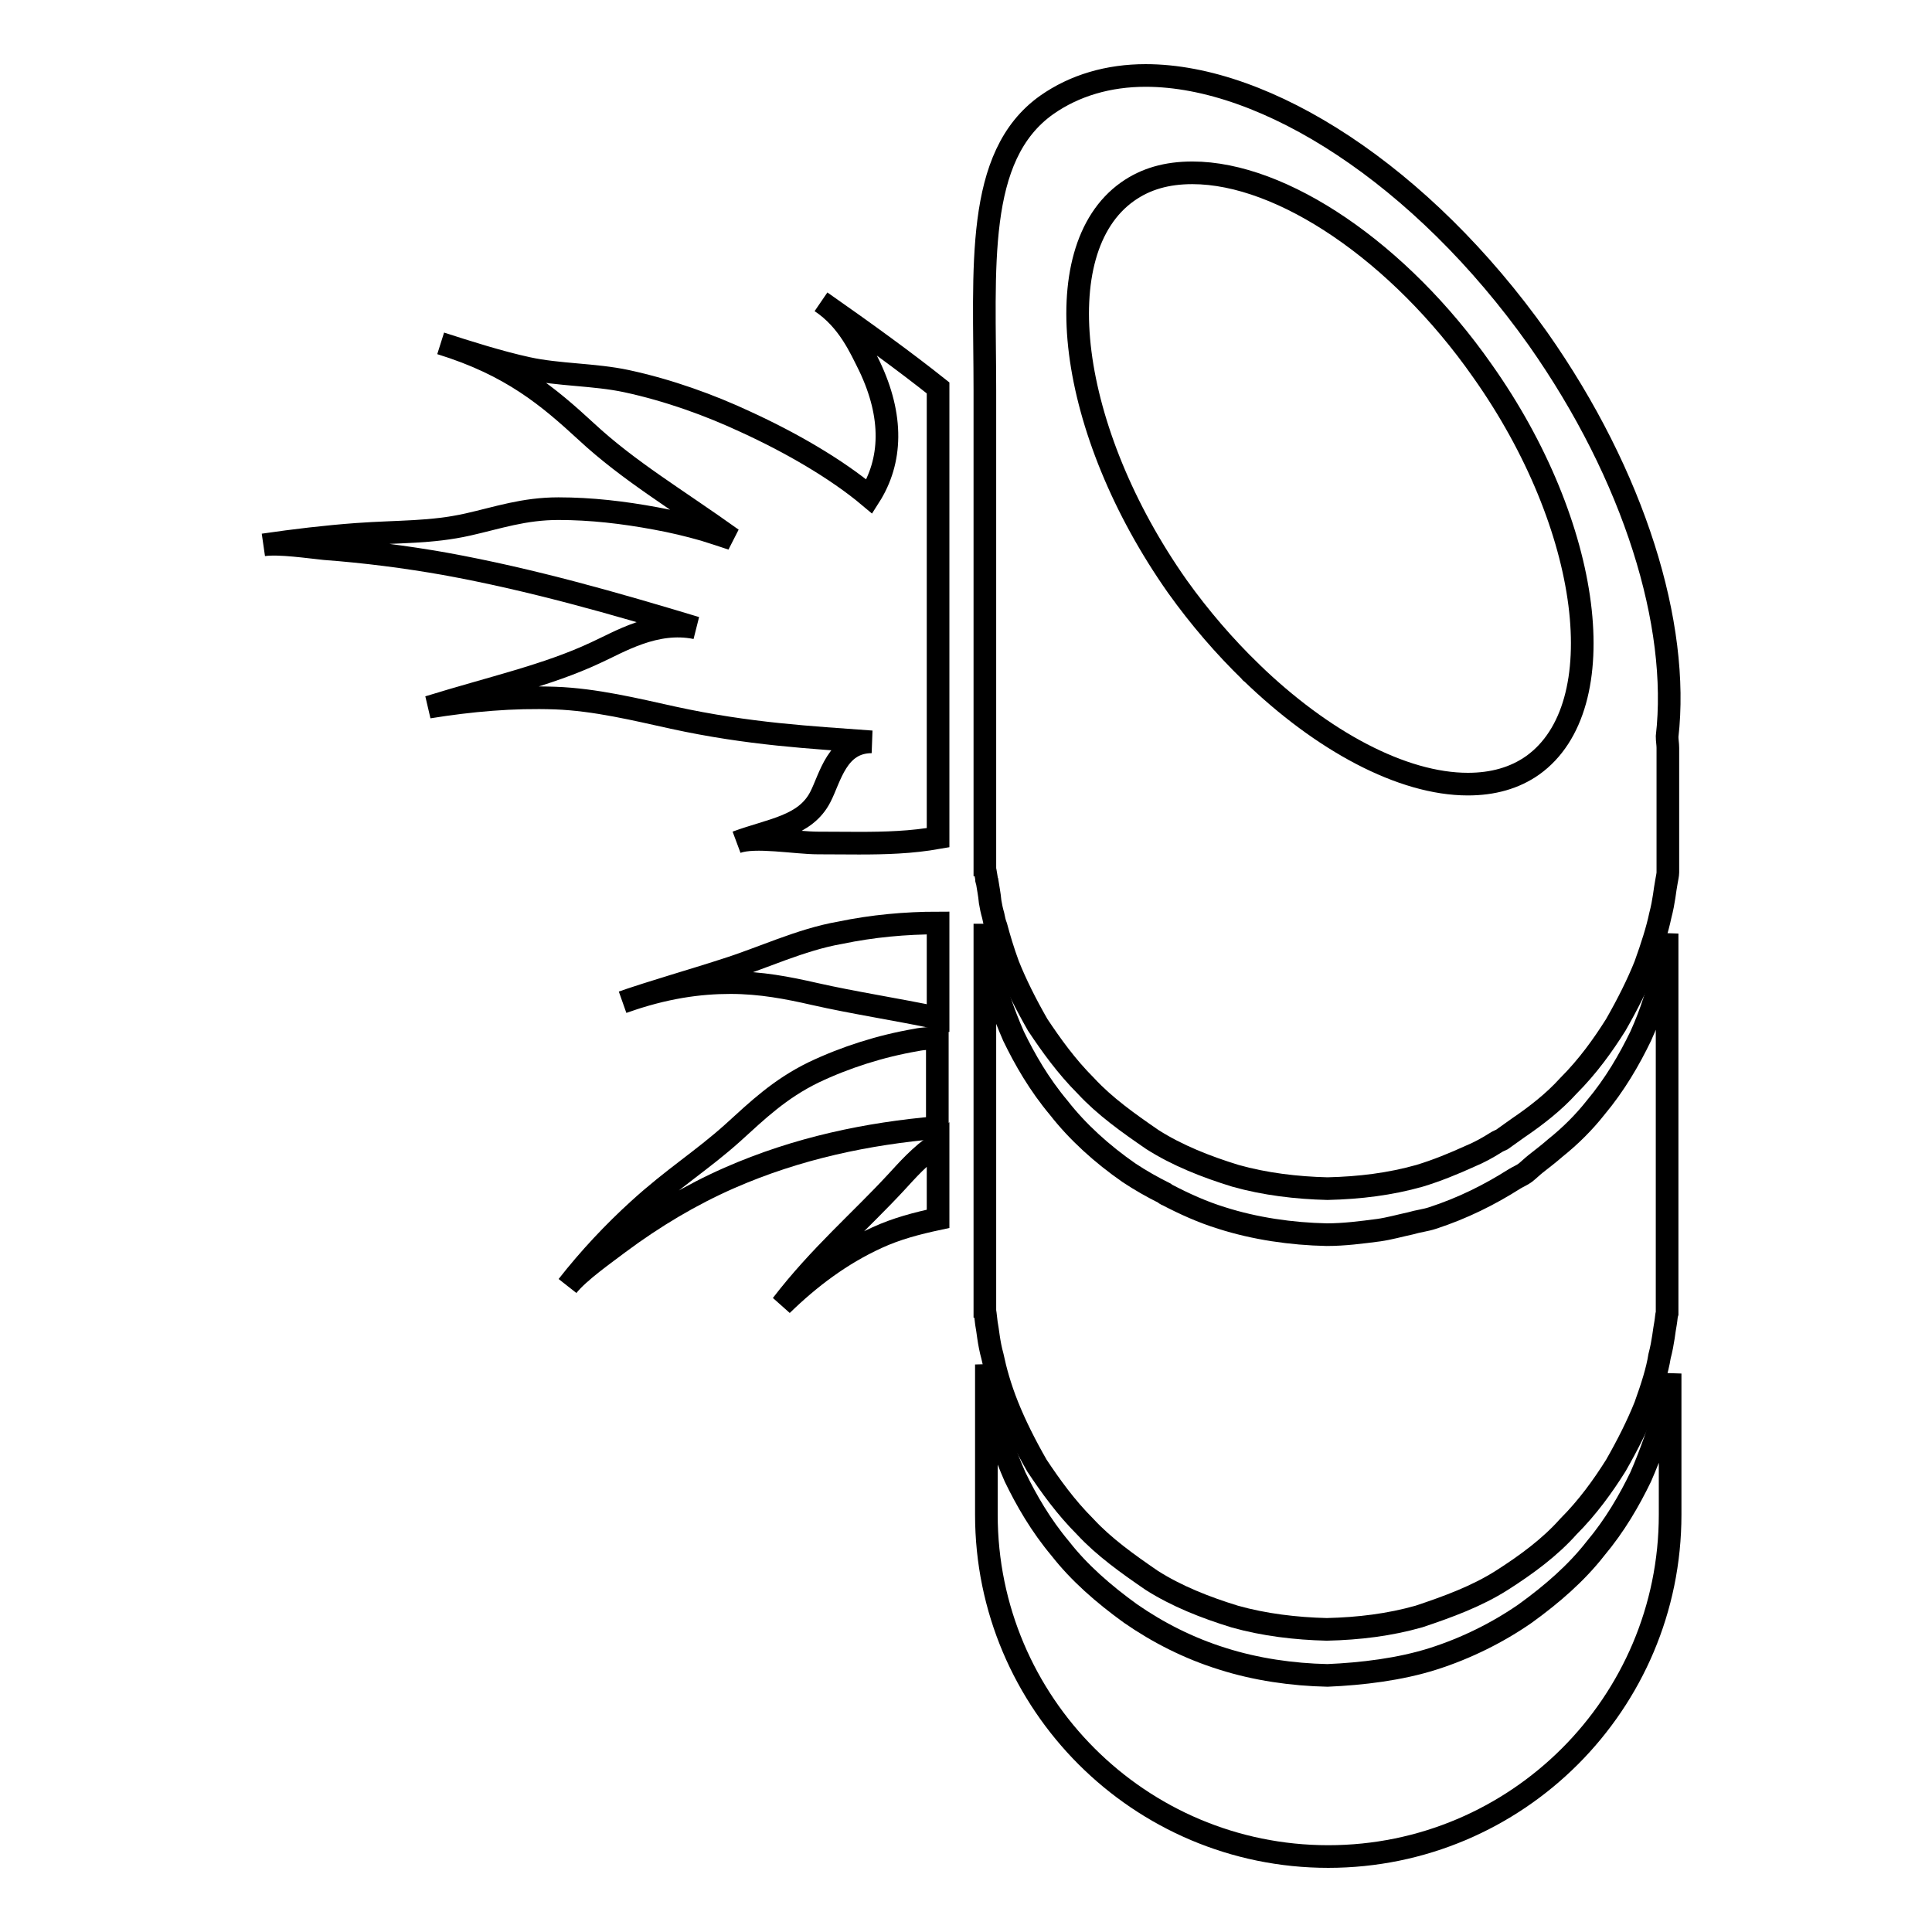
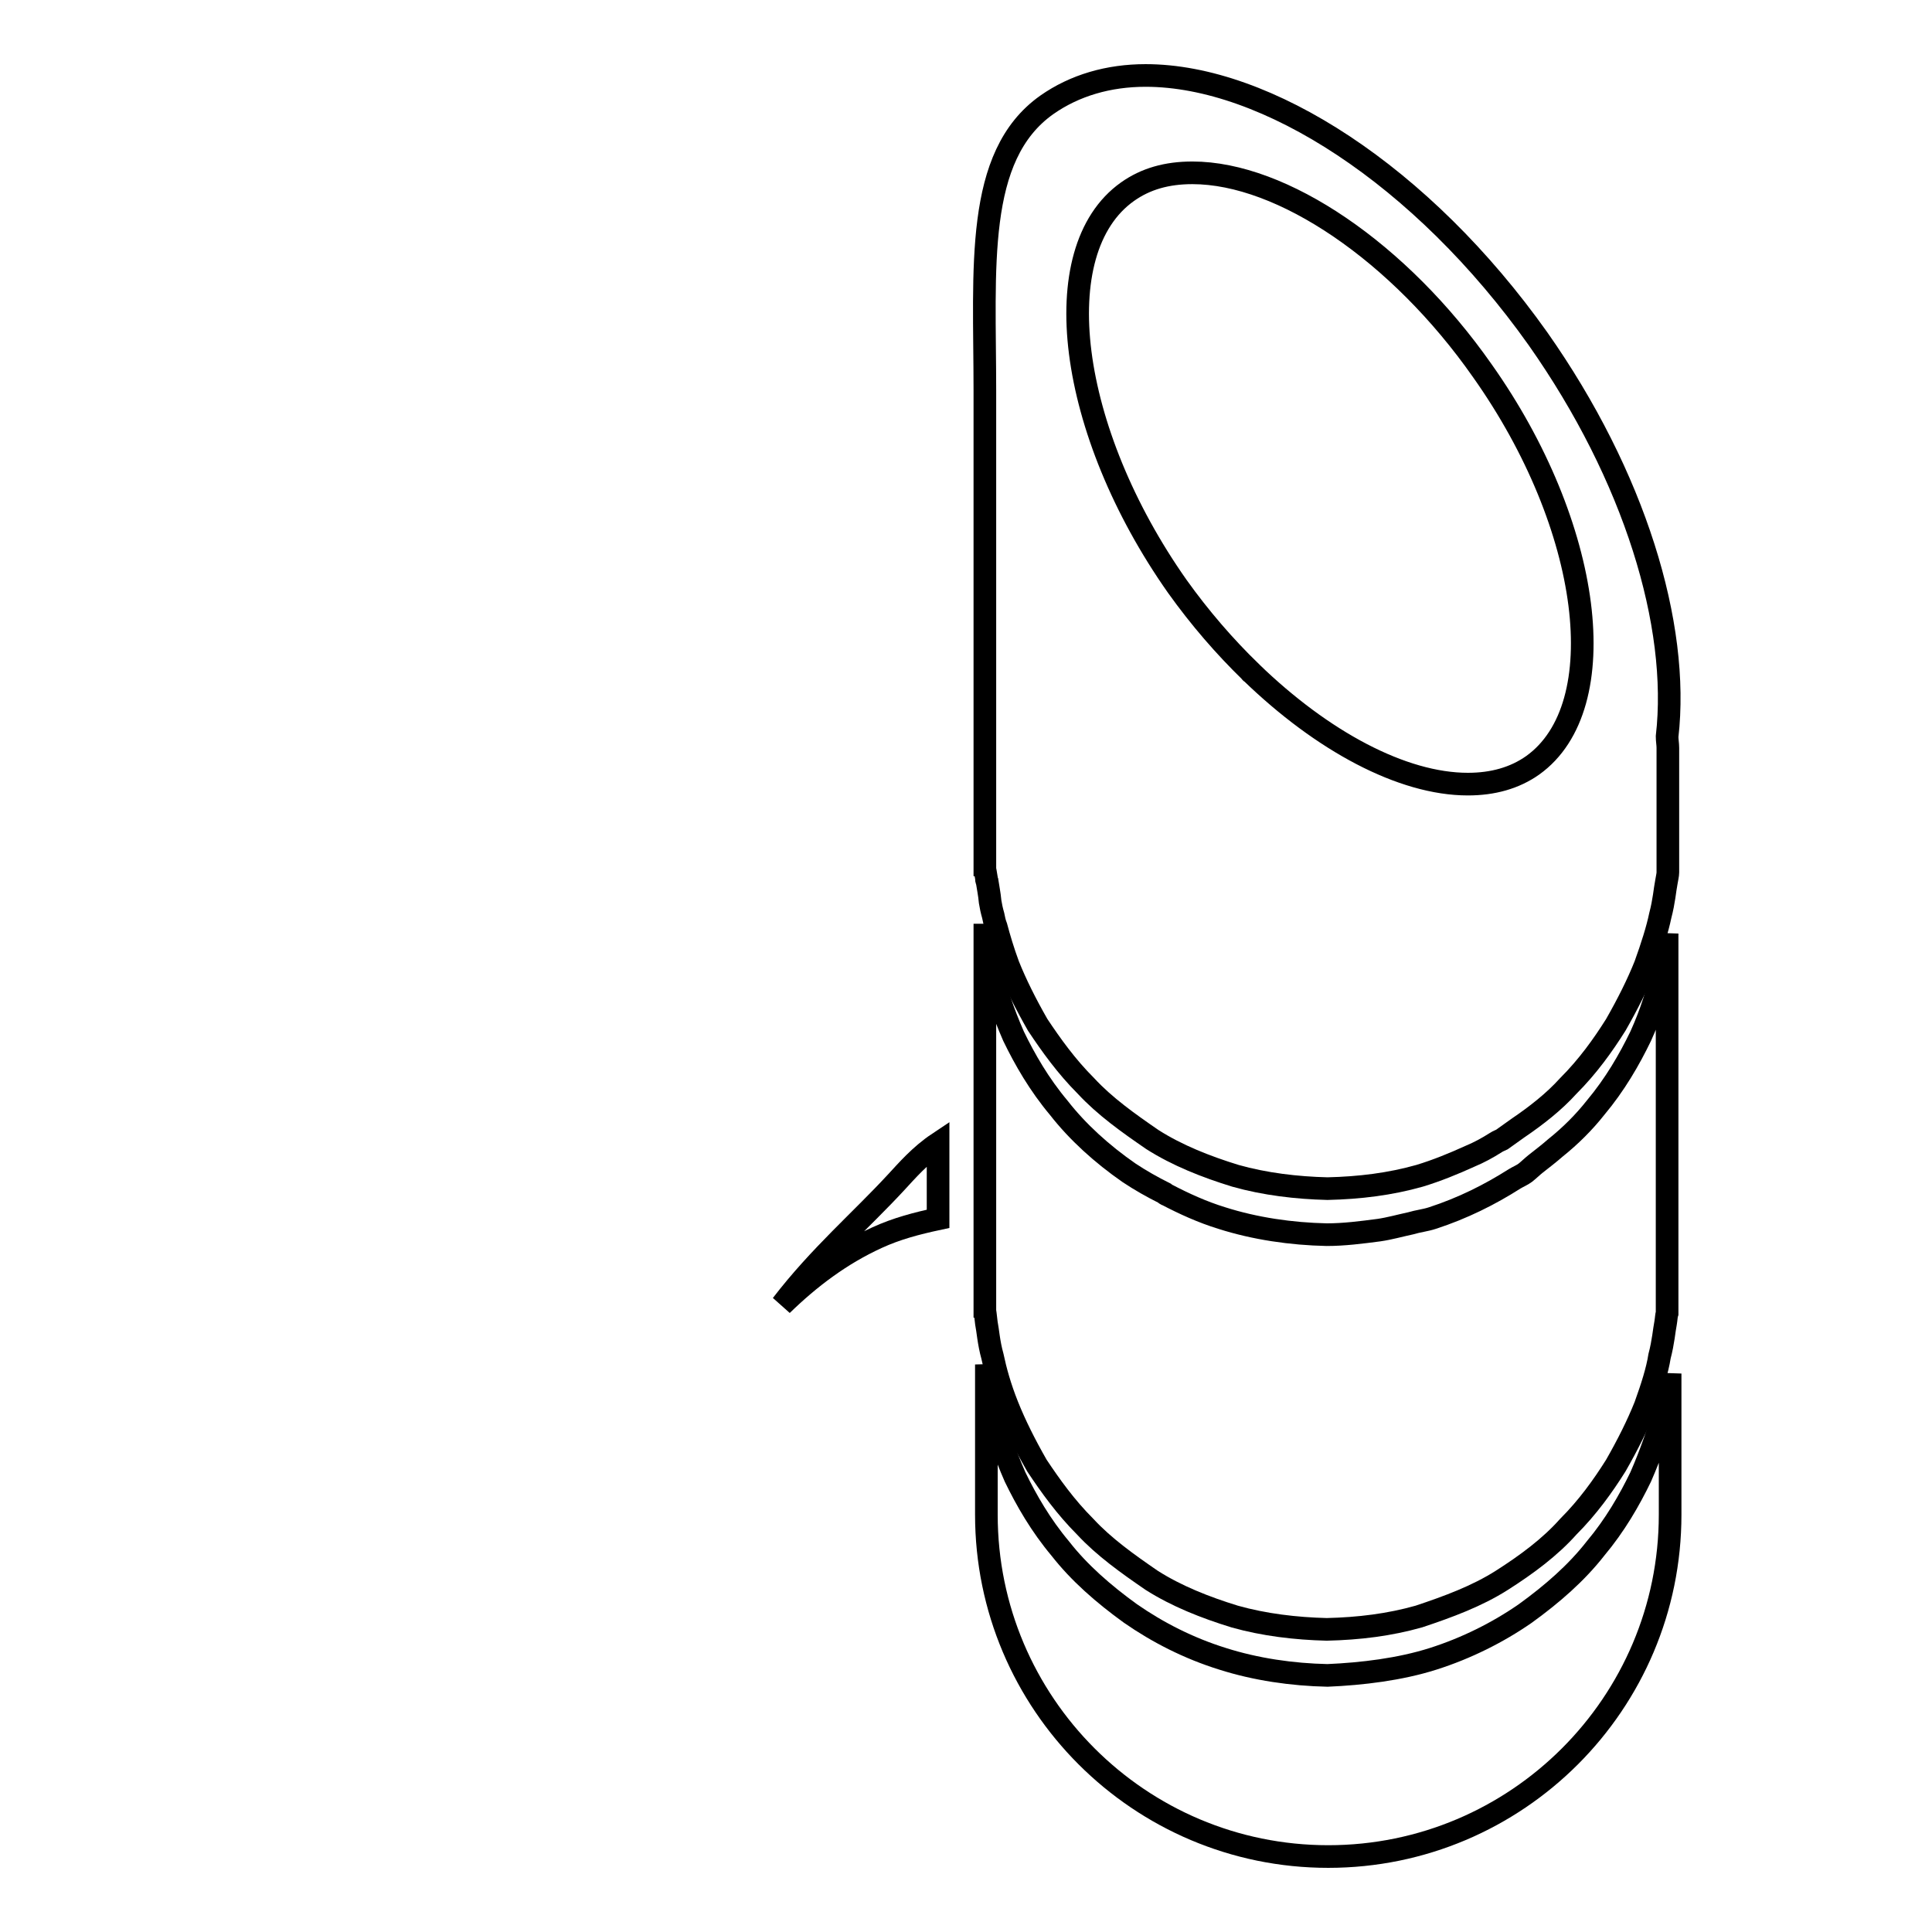
<svg xmlns="http://www.w3.org/2000/svg" version="1.1" x="0px" y="0px" viewBox="0 0 256 256" enable-background="new 0 0 256 256" xml:space="preserve">
  <g>
    <g>
      <g>
        <g>
-           <path stroke-width="3" fill-opacity="0" stroke="#000000" d="M96.1,128.5c-4.3,1.4-9.6,2.9-13.6,4.3c5.6-2,10.2-2.6,14.3-2.6c4,0,7.6,0.7,11.1,1.5c5.3,1.2,10.7,2,16.4,3.2v-12.6c-4.3,0-8.7,0.4-13,1.3C106.1,124.5,100.9,127,96.1,128.5z" />
          <path stroke-width="3" fill-opacity="0" stroke="#000000" d="M118.8,156.6c-4.8,5.2-10.2,9.8-15.2,16.3c3.7-3.6,7.8-6.7,12.6-8.9c2.6-1.2,5.3-1.9,8.1-2.5v-10C121.9,153.1,120.1,155.2,118.8,156.6z" />
-           <path stroke-width="3" fill-opacity="0" stroke="#000000" d="M121.4,137.8c-4.7,0.8-9.4,2.3-13.6,4.3c-4.5,2.2-7.4,5-10.7,8c-4,3.6-7.9,6-12.5,10.2c-3.3,3-6.5,6.4-9.4,10.1c1.5-1.9,5.1-4.4,6.8-5.7c4.7-3.5,9.6-6.4,14.6-8.6c9.1-4,18.4-5.9,27.6-6.7v-11.9l0,0C123.3,137.6,122.3,137.6,121.4,137.8z" />
-           <path stroke-width="3" fill-opacity="0" stroke="#000000" d="M115.5,98.3c-4.6,0-5.5,4.8-6.8,7.3c-2,3.9-6.5,4.3-11.1,6c2.4-0.9,7.8,0.1,10.8,0.1c3.7,0,7.2,0.1,10.6-0.1c1.8-0.1,3.6-0.3,5.3-0.6V51.8c0-0.1,0-0.2,0-0.4c-4.4-3.5-9.5-7.2-15.5-11.4c3.6,2.4,5.2,6.1,6.4,8.5c3.2,6.7,3,12.6,0,17.3c-4.4-3.7-10.5-7.2-16.4-9.9c-4.7-2.2-10.2-4.2-15.8-5.4c-4.2-0.9-9-0.8-13.1-1.7c-3.7-0.8-8.1-2.2-11.5-3.3c9.4,2.9,14.3,7.1,19.3,11.7c5.6,5.2,11.9,8.9,19.3,14.2c-1.2-0.4-2.4-0.8-3.7-1.2c-2.1-0.6-4.2-1.1-6.4-1.5c-4.3-0.8-8.6-1.3-12.9-1.3c-4.6,0-8,1.2-12,2.1c-4.9,1.1-9.1,0.9-14.7,1.3c-4.1,0.3-8.3,0.8-12.4,1.4c2.1-0.3,6.1,0.3,8.1,0.5c5.4,0.4,10.8,1.1,15.9,2c11.6,2.1,22.7,5.3,33.3,8.5c-5.4-1.1-10.2,1.9-13.3,3.3c-6.4,3-13.7,4.6-22.1,7.2c5.6-0.9,11.1-1.4,16.8-1.2c5.3,0.2,10.6,1.5,15.6,2.6C99.3,97.3,107.4,97.7,115.5,98.3z" />
          <path stroke-width="3" fill-opacity="0" stroke="#000000" d="M217.4,137.3c-1.5,3.1-3.4,6.4-6,9.5c-1.5,1.9-3.3,3.7-5.3,5.3c-0.8,0.7-1.7,1.4-2.6,2.1c-0.5,0.4-0.9,0.8-1.4,1.2c-0.4,0.3-0.9,0.5-1.4,0.8c-3.3,2.1-6.9,3.9-10.9,5.2c-0.9,0.3-1.9,0.4-2.9,0.7c-1.4,0.3-2.8,0.7-4.2,0.9c-2.3,0.3-4.6,0.6-6.9,0.6c-4.7-0.1-9.5-0.8-13.9-2.2c-2.6-0.8-5-1.9-7.3-3.1c-0.1,0-0.2-0.1-0.3-0.2c-1.6-0.8-3.2-1.7-4.7-2.7c-3.6-2.5-6.8-5.4-9.3-8.6c-2.6-3.1-4.5-6.4-6-9.5c-1.4-3.2-2.4-6.2-3-8.9c-0.5-2.2-0.7-4.2-0.8-5.9c0,0,0-0.1,0-0.1v0.1v13.9v0.6v12l0,0v11.6v3.2v3.2v7.6c0-0.6,0-0.9,0-0.9s0.1,0.6,0.2,1.6c0.2,1,0.3,2.6,0.8,4.4c0.4,1.9,1,4.1,2,6.6c1,2.5,2.3,5.1,3.9,7.9c1.8,2.7,3.8,5.5,6.4,8.1c2.5,2.7,5.6,4.9,8.8,7.1c3.3,2.1,7.1,3.6,11,4.8c3.9,1.1,8.1,1.6,12.2,1.7c4.3-0.1,8.3-0.6,12.2-1.7c3.9-1.3,7.7-2.7,11-4.8c3.3-2.1,6.4-4.4,8.8-7.1c2.6-2.6,4.6-5.4,6.3-8.1c1.6-2.8,2.9-5.4,3.9-7.9c0.9-2.5,1.6-4.7,1.9-6.6c0.5-1.9,0.6-3.4,0.8-4.4c0.1-0.6,0.1-1,0.2-1.3v-50.3c-0.1,1.5-0.4,3-0.7,4.8C219.8,131.1,218.8,134.2,217.4,137.3z" />
          <path stroke-width="3" fill-opacity="0" stroke="#000000" d="M217.4,195.7c-1.5,3.1-3.4,6.4-6,9.5c-2.5,3.2-5.7,6-9.3,8.6c-3.6,2.5-7.8,4.6-12.2,6c-4.4,1.4-9.4,2-14,2.2c-4.7-0.1-9.5-0.8-13.9-2.2c-4.5-1.4-8.6-3.5-12.2-6c-3.6-2.6-6.8-5.4-9.3-8.6c-2.6-3.1-4.5-6.4-6-9.5c-1.4-3.2-2.4-6.2-3-8.9c-0.5-2.3-0.7-4.3-0.8-6v19.9c0,25,20.3,45.3,45.3,45.3c25,0,45.3-20.3,45.3-45.3V182c-0.1,1.5-0.4,3-0.7,4.8C219.8,189.5,218.8,192.5,217.4,195.7z" />
          <path stroke-width="3" fill-opacity="0" stroke="#000000" d="M203.8,44.9C188.4,23.2,167.8,10,151.8,10c-4.9,0-9.4,1.3-13.1,3.9c-9.6,6.8-8.2,21.6-8.2,37.9v4.8v52.3v7.2c0-0.6,0-0.9,0-0.9s0.1,0.4,0.2,1.1c0,0.2,0,0.3,0.1,0.5c0.1,0.7,0.3,1.6,0.4,2.7c0.1,0.6,0.2,1.1,0.4,1.8c0.1,0.5,0.2,1,0.4,1.5c0.4,1.5,0.9,3.2,1.6,5.1c1,2.5,2.3,5.1,3.9,7.9c1.8,2.7,3.8,5.5,6.4,8.1c2.5,2.7,5.6,4.9,8.8,7.1c3.3,2.1,7.1,3.6,11,4.8c3.9,1.1,8.1,1.6,12.2,1.7c4.3-0.1,8.3-0.6,12.2-1.7c2.3-0.7,4.5-1.6,6.7-2.6c1.2-0.5,2.3-1.1,3.4-1.8c0.3-0.2,0.6-0.3,0.8-0.4c0.7-0.5,1.4-1,2.1-1.5c2.5-1.7,4.8-3.5,6.7-5.6c2.6-2.6,4.6-5.4,6.3-8.1c1.6-2.8,2.9-5.4,3.9-7.9c0.9-2.5,1.6-4.7,2-6.6c0.5-1.9,0.6-3.4,0.8-4.4c0.1-0.6,0.2-1,0.2-1.3V99.1c0-0.5-0.1-1-0.1-1.5C222.6,82.8,216.6,63.1,203.8,44.9z M203.1,101.4c-2.4,1.7-5.3,2.5-8.6,2.5c-8.7,0-19.3-5.7-28.7-14.8c0,0-0.1,0-0.1-0.1c-3.4-3.3-6.7-7.1-9.7-11.3c-14.5-20.6-17.6-44.5-6.6-52.3c2.4-1.7,5.2-2.5,8.6-2.5c11.9,0,27.4,10.5,38.4,26.2C211,69.7,214,93.6,203.1,101.4z" />
        </g>
      </g>
      <g />
      <g />
      <g />
      <g />
      <g />
      <g />
      <g />
      <g />
      <g />
      <g />
      <g />
      <g />
      <g />
      <g />
      <g />
    </g>
  </g>
</svg>